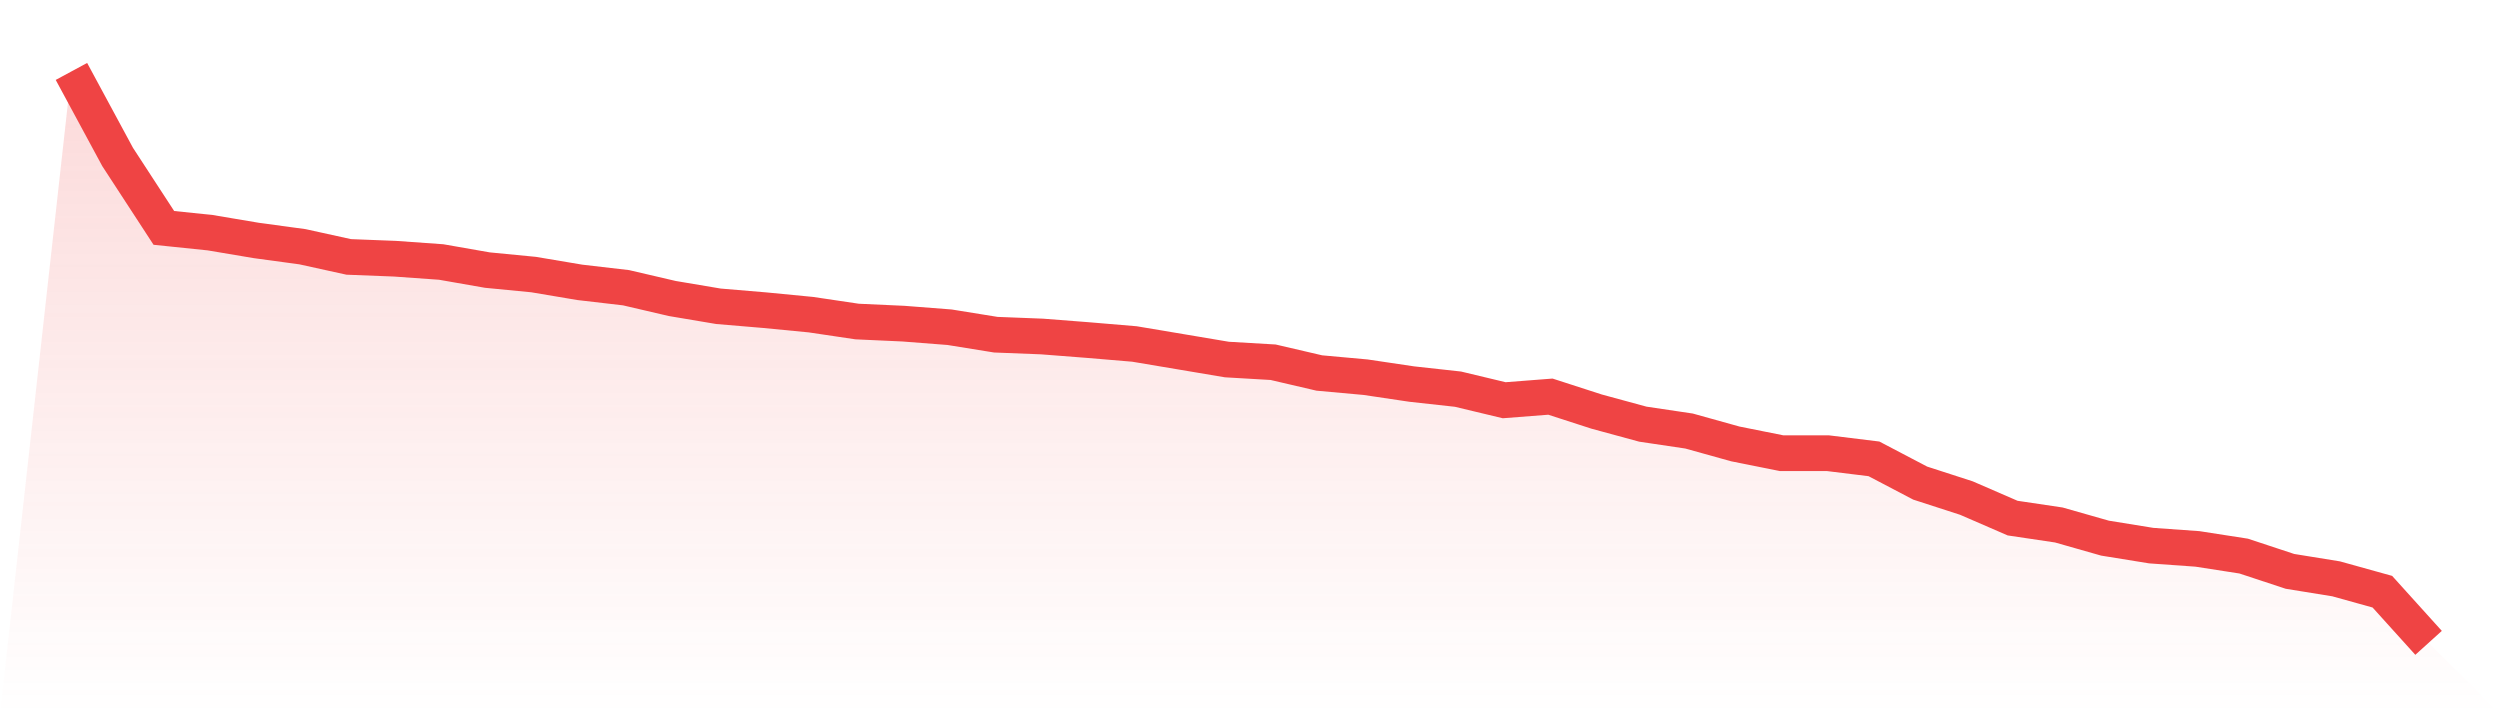
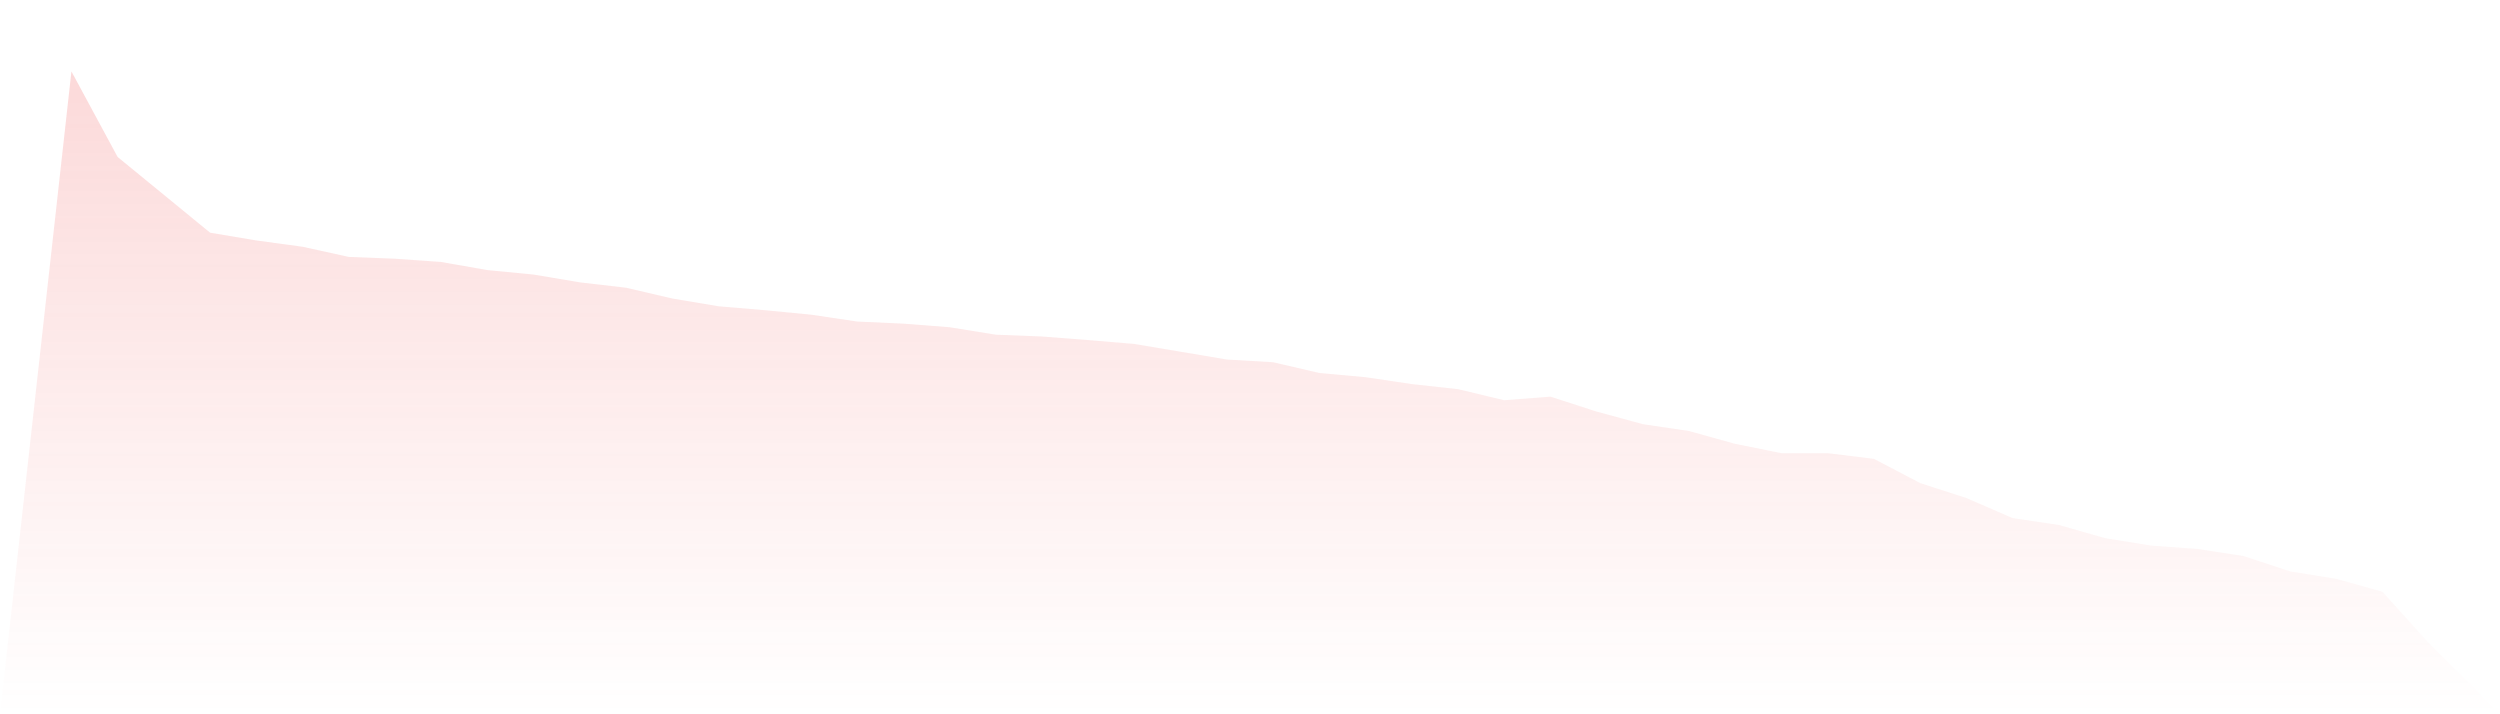
<svg xmlns="http://www.w3.org/2000/svg" viewBox="0 0 140 40">
  <defs>
    <linearGradient id="gradient" x1="0" x2="0" y1="0" y2="1">
      <stop offset="0%" stop-color="#ef4444" stop-opacity="0.2" />
      <stop offset="100%" stop-color="#ef4444" stop-opacity="0" />
    </linearGradient>
  </defs>
-   <path d="M4,4 L4,4 L6.588,8.792 L9.176,12.762 L11.765,13.03 L14.353,13.466 L16.941,13.818 L19.529,14.387 L22.118,14.488 L24.706,14.672 L27.294,15.125 L29.882,15.376 L32.471,15.812 L35.059,16.113 L37.647,16.716 L40.235,17.152 L42.824,17.37 L45.412,17.621 L48,18.006 L50.588,18.124 L53.176,18.325 L55.765,18.743 L58.353,18.844 L60.941,19.045 L63.529,19.263 L66.118,19.698 L68.706,20.134 L71.294,20.285 L73.882,20.888 L76.471,21.123 L79.059,21.508 L81.647,21.793 L84.235,22.413 L86.824,22.212 L89.412,23.049 L92,23.753 L94.588,24.138 L97.176,24.859 L99.765,25.378 L102.353,25.378 L104.941,25.696 L107.529,27.053 L110.118,27.891 L112.706,29.014 L115.294,29.399 L117.882,30.136 L120.471,30.555 L123.059,30.739 L125.647,31.141 L128.235,31.996 L130.824,32.415 L133.412,33.135 L136,36 L140,40 L0,40 z" fill="url(#gradient)" />
-   <path d="M4,4 L4,4 L6.588,8.792 L9.176,12.762 L11.765,13.03 L14.353,13.466 L16.941,13.818 L19.529,14.387 L22.118,14.488 L24.706,14.672 L27.294,15.125 L29.882,15.376 L32.471,15.812 L35.059,16.113 L37.647,16.716 L40.235,17.152 L42.824,17.37 L45.412,17.621 L48,18.006 L50.588,18.124 L53.176,18.325 L55.765,18.743 L58.353,18.844 L60.941,19.045 L63.529,19.263 L66.118,19.698 L68.706,20.134 L71.294,20.285 L73.882,20.888 L76.471,21.123 L79.059,21.508 L81.647,21.793 L84.235,22.413 L86.824,22.212 L89.412,23.049 L92,23.753 L94.588,24.138 L97.176,24.859 L99.765,25.378 L102.353,25.378 L104.941,25.696 L107.529,27.053 L110.118,27.891 L112.706,29.014 L115.294,29.399 L117.882,30.136 L120.471,30.555 L123.059,30.739 L125.647,31.141 L128.235,31.996 L130.824,32.415 L133.412,33.135 L136,36" fill="none" stroke="#ef4444" stroke-width="2" />
+   <path d="M4,4 L4,4 L6.588,8.792 L11.765,13.03 L14.353,13.466 L16.941,13.818 L19.529,14.387 L22.118,14.488 L24.706,14.672 L27.294,15.125 L29.882,15.376 L32.471,15.812 L35.059,16.113 L37.647,16.716 L40.235,17.152 L42.824,17.37 L45.412,17.621 L48,18.006 L50.588,18.124 L53.176,18.325 L55.765,18.743 L58.353,18.844 L60.941,19.045 L63.529,19.263 L66.118,19.698 L68.706,20.134 L71.294,20.285 L73.882,20.888 L76.471,21.123 L79.059,21.508 L81.647,21.793 L84.235,22.413 L86.824,22.212 L89.412,23.049 L92,23.753 L94.588,24.138 L97.176,24.859 L99.765,25.378 L102.353,25.378 L104.941,25.696 L107.529,27.053 L110.118,27.891 L112.706,29.014 L115.294,29.399 L117.882,30.136 L120.471,30.555 L123.059,30.739 L125.647,31.141 L128.235,31.996 L130.824,32.415 L133.412,33.135 L136,36 L140,40 L0,40 z" fill="url(#gradient)" />
</svg>